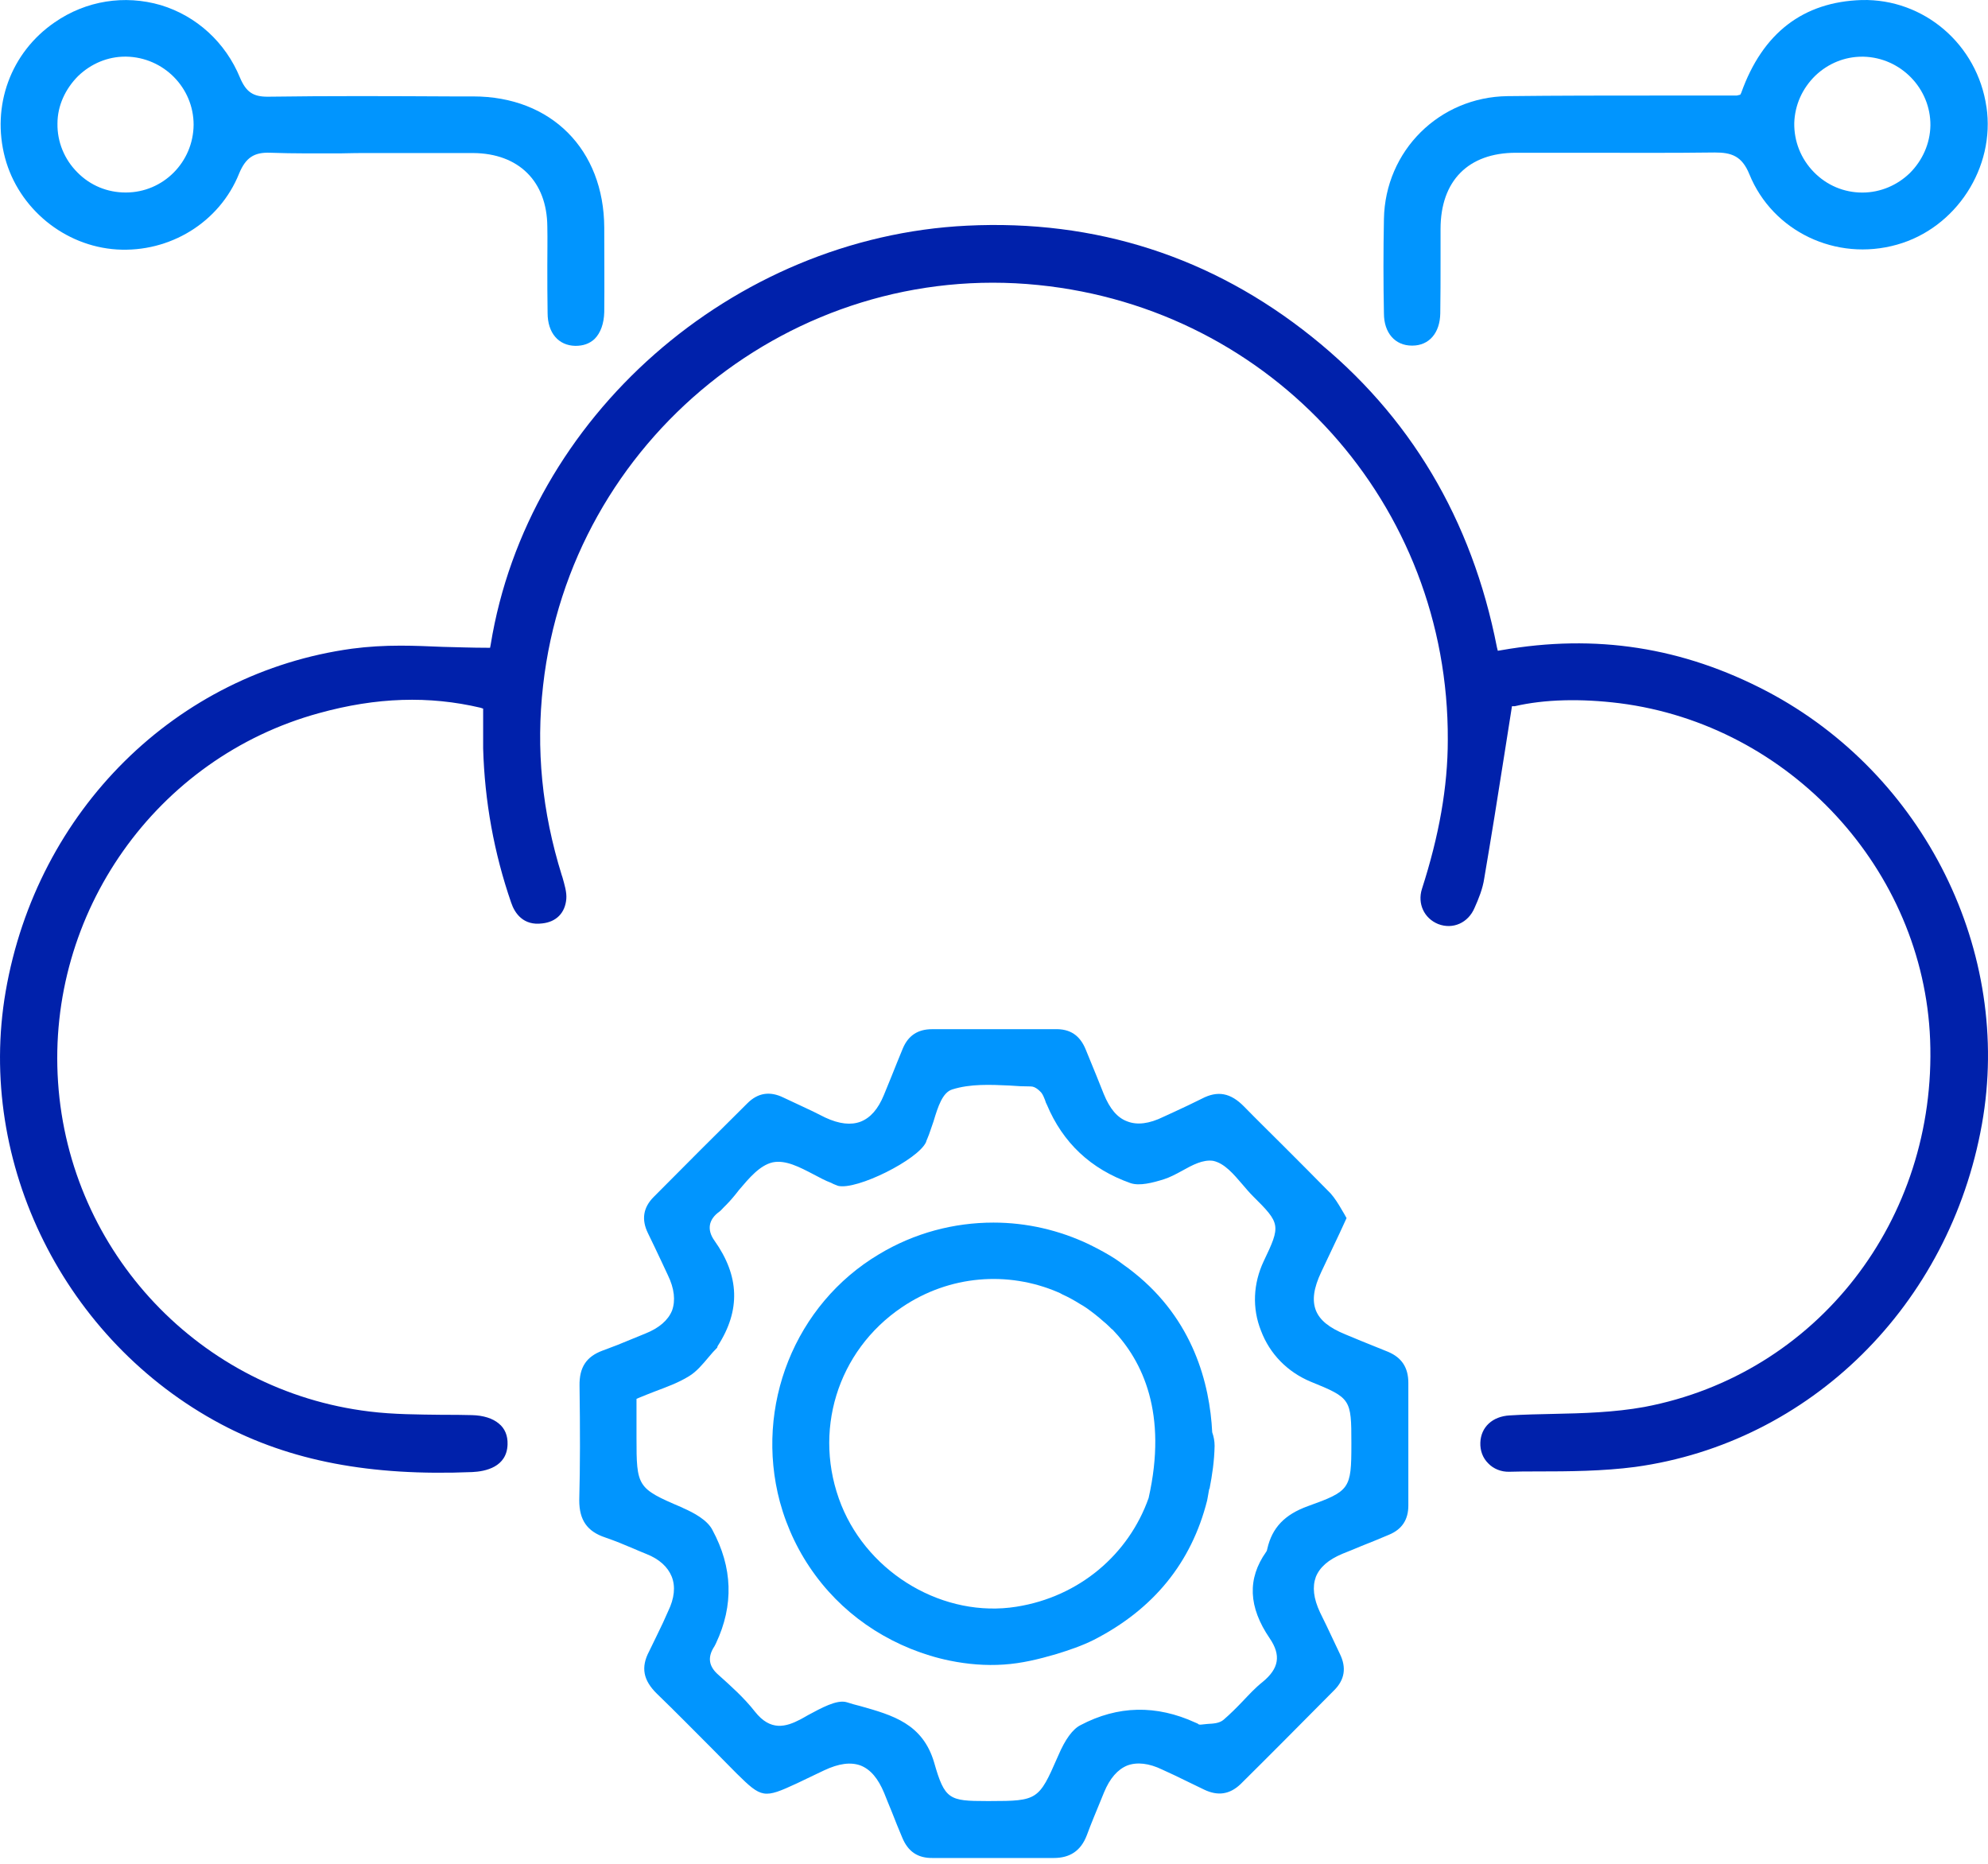
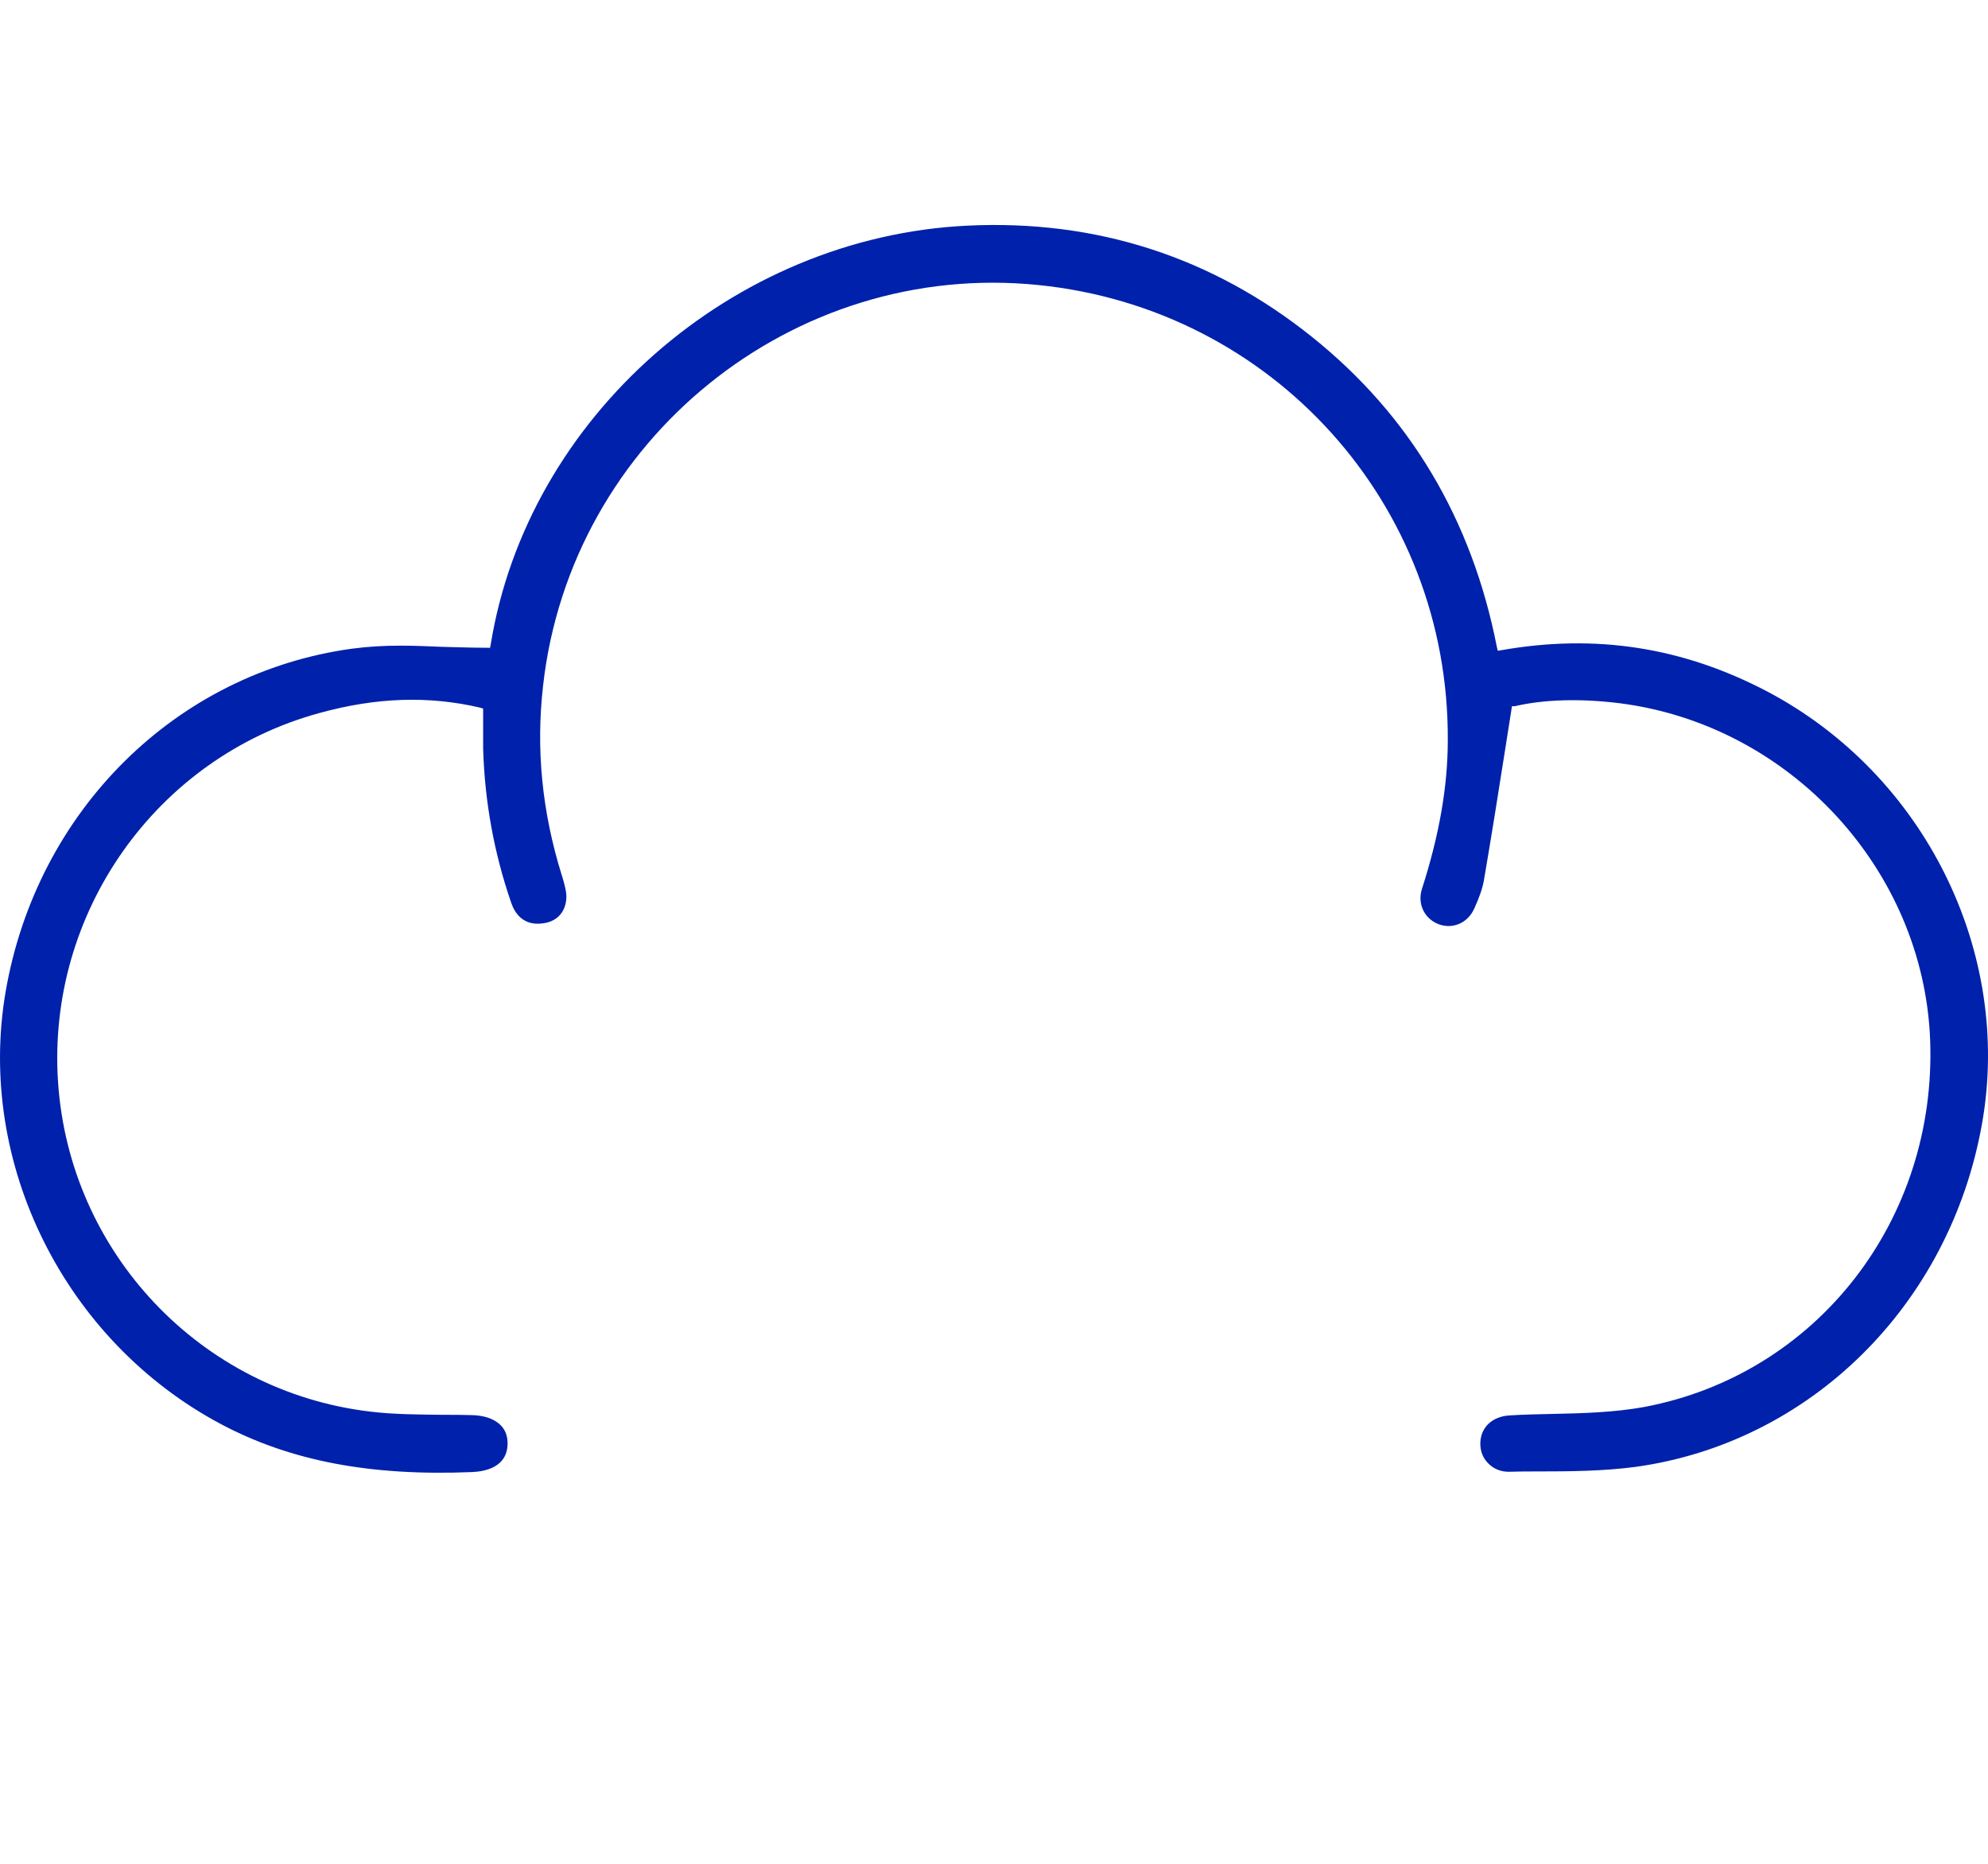
<svg xmlns="http://www.w3.org/2000/svg" width="64" height="60" viewBox="0 0 64 60" fill="none">
  <path d="M63.805 36.187C62.767 42.016 58.277 46.448 52.642 47.224C51.604 47.36 50.527 47.369 49.48 47.369C49.179 47.369 48.888 47.369 48.597 47.379C48.326 47.389 48.074 47.282 47.909 47.107C47.734 46.933 47.647 46.7 47.657 46.438C47.676 45.944 48.044 45.594 48.607 45.565C49.063 45.536 49.538 45.527 49.994 45.517C50.964 45.498 51.972 45.468 52.933 45.294C58.49 44.246 62.36 39.271 62.137 33.471C61.923 28.001 57.627 23.336 52.137 22.638C50.886 22.483 49.722 22.512 48.762 22.735H48.675L48.432 24.277C48.219 25.644 48.006 26.963 47.783 28.273C47.734 28.612 47.598 28.942 47.472 29.223C47.269 29.708 46.774 29.931 46.299 29.747C45.843 29.562 45.63 29.087 45.775 28.622C46.328 26.905 46.609 25.334 46.609 23.821C46.648 16.237 40.984 9.942 33.429 9.176C25.534 8.371 18.376 14.151 17.484 22.066C17.251 24.112 17.445 26.119 18.085 28.176L18.105 28.234C18.172 28.476 18.25 28.719 18.231 28.942C18.192 29.388 17.911 29.679 17.455 29.727C16.854 29.805 16.572 29.407 16.456 29.058C15.903 27.458 15.602 25.79 15.554 24.093V22.812L15.467 22.783C13.818 22.395 12.121 22.444 10.268 22.958C5.031 24.393 1.501 29.388 1.869 34.839C2.238 40.328 6.457 44.78 11.888 45.439C12.673 45.536 13.469 45.536 14.245 45.546C14.555 45.546 14.875 45.546 15.195 45.556C15.564 45.565 15.864 45.662 16.058 45.827C16.252 45.982 16.349 46.215 16.34 46.496C16.32 47.233 15.622 47.369 15.205 47.389C11.917 47.525 9.347 47.03 7.116 45.847C2.082 43.17 -0.769 37.448 0.182 31.919C1.19 26.09 5.671 21.658 11.335 20.882C11.849 20.814 12.363 20.785 12.896 20.785C13.343 20.785 13.798 20.805 14.254 20.824C14.72 20.834 15.195 20.853 15.67 20.853H15.777L15.796 20.756C16.98 13.434 23.575 7.634 31.13 7.265C35.271 7.062 39.015 8.264 42.235 10.844C45.387 13.366 47.385 16.721 48.19 20.834L48.219 20.95L48.335 20.931C51.371 20.397 54.174 20.834 56.89 22.259C61.952 24.927 64.794 30.649 63.805 36.187Z" fill="#0021AB" />
-   <path d="M44.689 43.519C44.398 43.403 44.116 43.286 43.825 43.17L43.311 42.957C42.788 42.743 42.487 42.501 42.361 42.181C42.235 41.851 42.293 41.463 42.535 40.949C42.73 40.542 42.923 40.125 43.127 39.698L43.35 39.213C43.302 39.126 43.253 39.038 43.205 38.961C43.088 38.757 42.972 38.573 42.836 38.418C42.322 37.894 41.798 37.37 41.294 36.866C40.877 36.449 40.46 36.042 40.053 35.625C39.616 35.178 39.199 35.101 38.685 35.372C38.394 35.518 38.103 35.654 37.812 35.789L37.453 35.954C36.998 36.177 36.61 36.226 36.29 36.1C35.969 35.983 35.727 35.693 35.533 35.217L35.3 34.635C35.184 34.354 35.068 34.063 34.951 33.782C34.767 33.336 34.456 33.113 33.952 33.132H30.005C29.549 33.132 29.239 33.336 29.064 33.753C28.938 34.063 28.812 34.364 28.695 34.664L28.453 35.256C28.269 35.702 28.026 35.983 27.706 36.109C27.396 36.226 27.018 36.187 26.562 35.974L26.174 35.78C25.854 35.634 25.544 35.479 25.223 35.334C24.787 35.12 24.399 35.178 24.06 35.518C23.051 36.517 22.042 37.526 21.043 38.534C20.704 38.874 20.646 39.262 20.859 39.698C21.005 39.999 21.15 40.299 21.295 40.61L21.499 41.046C21.712 41.483 21.751 41.87 21.635 42.191C21.509 42.501 21.218 42.753 20.781 42.928C20.636 42.986 20.491 43.044 20.355 43.102C20.035 43.238 19.715 43.364 19.395 43.48C18.871 43.675 18.648 44.024 18.657 44.606C18.677 46.031 18.677 47.205 18.648 48.301C18.648 48.931 18.9 49.3 19.482 49.494C19.792 49.6 20.102 49.727 20.393 49.852C20.529 49.911 20.665 49.969 20.811 50.027C21.228 50.192 21.499 50.444 21.625 50.755C21.751 51.075 21.712 51.453 21.509 51.87L21.344 52.238C21.198 52.539 21.053 52.849 20.898 53.16C20.626 53.674 20.704 54.091 21.15 54.527C21.742 55.099 22.323 55.691 22.905 56.273C23.177 56.545 23.439 56.816 23.71 57.088C24.525 57.893 24.593 57.902 25.66 57.408C25.883 57.301 26.106 57.194 26.329 57.088L26.533 56.991C27.008 56.768 27.386 56.719 27.706 56.836C28.026 56.962 28.269 57.253 28.463 57.718C28.55 57.931 28.628 58.135 28.715 58.339C28.822 58.61 28.928 58.882 29.045 59.154C29.229 59.6 29.539 59.823 30.034 59.813H33.923C34.437 59.813 34.796 59.59 34.99 59.076C35.126 58.707 35.281 58.339 35.436 57.961L35.543 57.699C35.727 57.253 35.979 56.962 36.29 56.836C36.6 56.719 36.988 56.758 37.424 56.971L37.803 57.146C38.123 57.301 38.443 57.456 38.763 57.611C39.209 57.825 39.587 57.767 39.936 57.437C40.887 56.496 41.866 55.507 42.953 54.411C43.292 54.072 43.35 53.684 43.137 53.247C42.991 52.946 42.856 52.646 42.71 52.345L42.497 51.909C42.283 51.453 42.245 51.084 42.361 50.764C42.487 50.454 42.759 50.211 43.224 50.017C43.418 49.94 43.612 49.862 43.816 49.775C44.116 49.659 44.417 49.532 44.718 49.406C45.135 49.232 45.339 48.922 45.339 48.466V44.518C45.339 44.024 45.125 43.704 44.689 43.519ZM43.505 46.497C43.505 47.932 43.457 48 42.109 48.485C41.352 48.757 40.955 49.183 40.8 49.852C40.79 49.891 40.79 49.92 40.761 49.959C40.15 50.822 40.188 51.734 40.877 52.743C41.246 53.286 41.178 53.713 40.644 54.149C40.411 54.333 40.208 54.556 40.004 54.77C39.81 54.973 39.606 55.177 39.393 55.361C39.257 55.478 39.063 55.487 38.879 55.497C38.811 55.507 38.743 55.507 38.685 55.517C38.627 55.526 38.578 55.517 38.559 55.487L38.491 55.458C37.224 54.876 35.989 54.902 34.786 55.536C34.534 55.662 34.292 55.992 34.069 56.516L34.039 56.583C33.448 57.941 33.39 57.98 31.877 57.98H31.76C30.558 57.98 30.412 57.931 30.073 56.739C29.704 55.487 28.734 55.216 27.706 54.925C27.551 54.886 27.406 54.847 27.26 54.799C26.94 54.702 26.426 54.993 26.009 55.216C25.922 55.264 25.844 55.313 25.767 55.352C25.301 55.594 24.806 55.74 24.302 55.099C23.953 54.653 23.516 54.265 23.138 53.926C22.808 53.645 22.77 53.344 23.002 52.995C23.002 52.985 23.022 52.966 23.022 52.956L23.051 52.898C23.626 51.676 23.588 50.46 22.934 49.251C22.77 48.931 22.333 48.698 22.003 48.553L21.945 48.524C20.51 47.913 20.491 47.864 20.491 46.274V45.032L20.558 45.003C20.743 44.926 20.917 44.858 21.092 44.79C21.48 44.644 21.848 44.509 22.178 44.305C22.421 44.159 22.614 43.927 22.818 43.684C22.905 43.578 22.993 43.48 23.09 43.383C23.09 43.364 23.099 43.345 23.109 43.325C23.846 42.181 23.807 41.075 23.002 39.941C22.75 39.591 22.808 39.252 23.167 39C23.216 38.961 23.255 38.912 23.303 38.864C23.332 38.835 23.352 38.815 23.381 38.786C23.516 38.651 23.662 38.476 23.788 38.311C24.118 37.923 24.457 37.516 24.874 37.419C25.291 37.332 25.747 37.574 26.193 37.807C26.378 37.904 26.572 38.011 26.756 38.078L26.833 38.117C26.882 38.136 26.93 38.156 26.979 38.175C27.58 38.321 29.559 37.331 29.811 36.769C29.821 36.75 29.821 36.73 29.83 36.711C29.84 36.691 29.85 36.662 29.859 36.643C29.927 36.488 29.985 36.284 30.053 36.1C30.199 35.615 30.344 35.169 30.655 35.072C31.237 34.888 31.877 34.917 32.507 34.946C32.73 34.965 32.963 34.975 33.186 34.975C33.351 34.975 33.496 35.149 33.526 35.178C33.584 35.256 33.613 35.343 33.642 35.411C33.652 35.44 33.661 35.469 33.671 35.498L33.7 35.557C34.217 36.792 35.116 37.635 36.396 38.088C36.687 38.185 37.104 38.078 37.473 37.962C37.657 37.904 37.861 37.797 38.055 37.69C38.385 37.506 38.724 37.322 39.054 37.37C39.422 37.448 39.713 37.797 40.004 38.136C40.111 38.263 40.227 38.398 40.334 38.505C41.226 39.388 41.236 39.446 40.683 40.6C40.344 41.318 40.305 42.113 40.596 42.84C40.877 43.587 41.449 44.169 42.196 44.48C43.486 45.003 43.505 45.042 43.505 46.448V46.497Z" fill="#0195FE" />
-   <path d="M63.95 3.444C63.659 1.427 61.933 -0.047 59.935 0.001C58.053 0.059 56.744 1.058 56.056 2.988L56.026 3.047L55.91 3.076C55.91 3.076 55.861 3.076 55.832 3.076H53.388C51.788 3.076 50.149 3.076 48.529 3.095C46.337 3.124 44.592 4.851 44.553 7.052C44.533 8.07 44.533 9.108 44.553 10.088C44.553 10.718 44.912 11.126 45.455 11.126H45.465C46.008 11.126 46.357 10.718 46.367 10.088C46.376 9.516 46.376 8.953 46.376 8.381V7.372C46.376 5.82 47.269 4.918 48.801 4.918H50.954C52.351 4.918 53.786 4.928 55.202 4.909C55.735 4.909 56.075 5.015 56.317 5.607C57.064 7.45 59.111 8.429 61.07 7.876C62.971 7.343 64.241 5.394 63.95 3.434V3.444ZM61.487 5.568C61.089 5.956 60.546 6.199 59.954 6.199C59.363 6.199 58.81 5.966 58.393 5.539C57.976 5.112 57.753 4.55 57.763 3.958C57.782 3.386 58.015 2.853 58.441 2.436C58.858 2.038 59.392 1.825 59.945 1.825H59.993C61.186 1.854 62.156 2.843 62.146 4.036C62.137 4.627 61.884 5.171 61.487 5.568Z" fill="#0195FE" />
-   <path d="M15.234 3.104H14.565C12.615 3.094 10.608 3.084 8.629 3.113H8.61C8.144 3.113 7.921 2.958 7.727 2.502C7.262 1.368 6.33 0.514 5.176 0.165C4.012 -0.175 2.771 0.019 1.762 0.718C0.346 1.688 -0.284 3.404 0.162 5.082C0.599 6.712 2.073 7.924 3.76 8.031C5.467 8.137 7.068 7.158 7.698 5.586C7.911 5.072 8.183 4.898 8.697 4.917C9.463 4.946 10.239 4.937 10.986 4.937C11.306 4.927 11.616 4.927 11.927 4.927H15.234C16.698 4.937 17.61 5.839 17.62 7.293C17.629 7.71 17.62 8.128 17.62 8.554C17.62 9.059 17.62 9.563 17.629 10.077C17.629 10.717 17.979 11.124 18.522 11.134C18.774 11.134 18.977 11.066 19.142 10.911C19.336 10.717 19.443 10.416 19.453 10.048C19.462 9.175 19.453 8.302 19.453 7.42V7.332C19.443 4.811 17.746 3.104 15.234 3.104ZM4.051 6.197H4.042C3.46 6.197 2.907 5.974 2.49 5.548C2.073 5.131 1.84 4.568 1.85 3.976C1.85 3.404 2.102 2.861 2.519 2.444C2.936 2.046 3.469 1.823 4.032 1.823H4.061C5.264 1.843 6.233 2.822 6.233 4.015C6.224 5.218 5.254 6.197 4.051 6.197Z" fill="#0195FE" />
-   <path d="M38.938 47.932C39.025 47.486 39.093 47.03 39.102 46.545C39.102 46.39 39.073 46.245 39.025 46.109C38.947 44.547 38.414 42.481 36.493 40.959C36.387 40.871 36.29 40.803 36.183 40.726C36.096 40.658 36.009 40.6 35.912 40.532C35.659 40.367 35.388 40.222 35.116 40.086C35.097 40.086 35.087 40.066 35.058 40.057C34.098 39.601 33.05 39.358 31.984 39.358C30.713 39.358 29.443 39.688 28.298 40.377C25.592 41.987 24.283 45.265 25.107 48.349C25.34 49.203 25.728 50.008 26.252 50.715C26.775 51.423 27.416 52.015 28.153 52.481C28.89 52.946 29.724 53.286 30.577 53.46C31.15 53.577 31.732 53.625 32.313 53.586C32.895 53.548 33.448 53.412 34.011 53.247C34.418 53.121 34.825 52.985 35.213 52.791C37.143 51.802 38.356 50.298 38.86 48.31C38.86 48.31 38.889 48.165 38.928 47.932H38.938ZM32.721 51.724C30.403 52.093 27.988 50.686 27.086 48.456C26.145 46.109 26.95 43.49 29.035 42.084C30.568 41.046 32.449 40.91 34.059 41.599C34.108 41.618 34.146 41.638 34.195 41.667C34.389 41.754 34.583 41.861 34.767 41.977C34.835 42.016 34.903 42.055 34.971 42.103C35.165 42.239 35.349 42.384 35.524 42.54C35.582 42.588 35.64 42.636 35.698 42.695C35.727 42.724 35.747 42.743 35.776 42.772C35.785 42.782 35.795 42.792 35.815 42.801C36.794 43.82 37.59 45.507 36.978 48.223C36.338 50.037 34.748 51.404 32.721 51.724Z" fill="#0195FE" />
</svg>